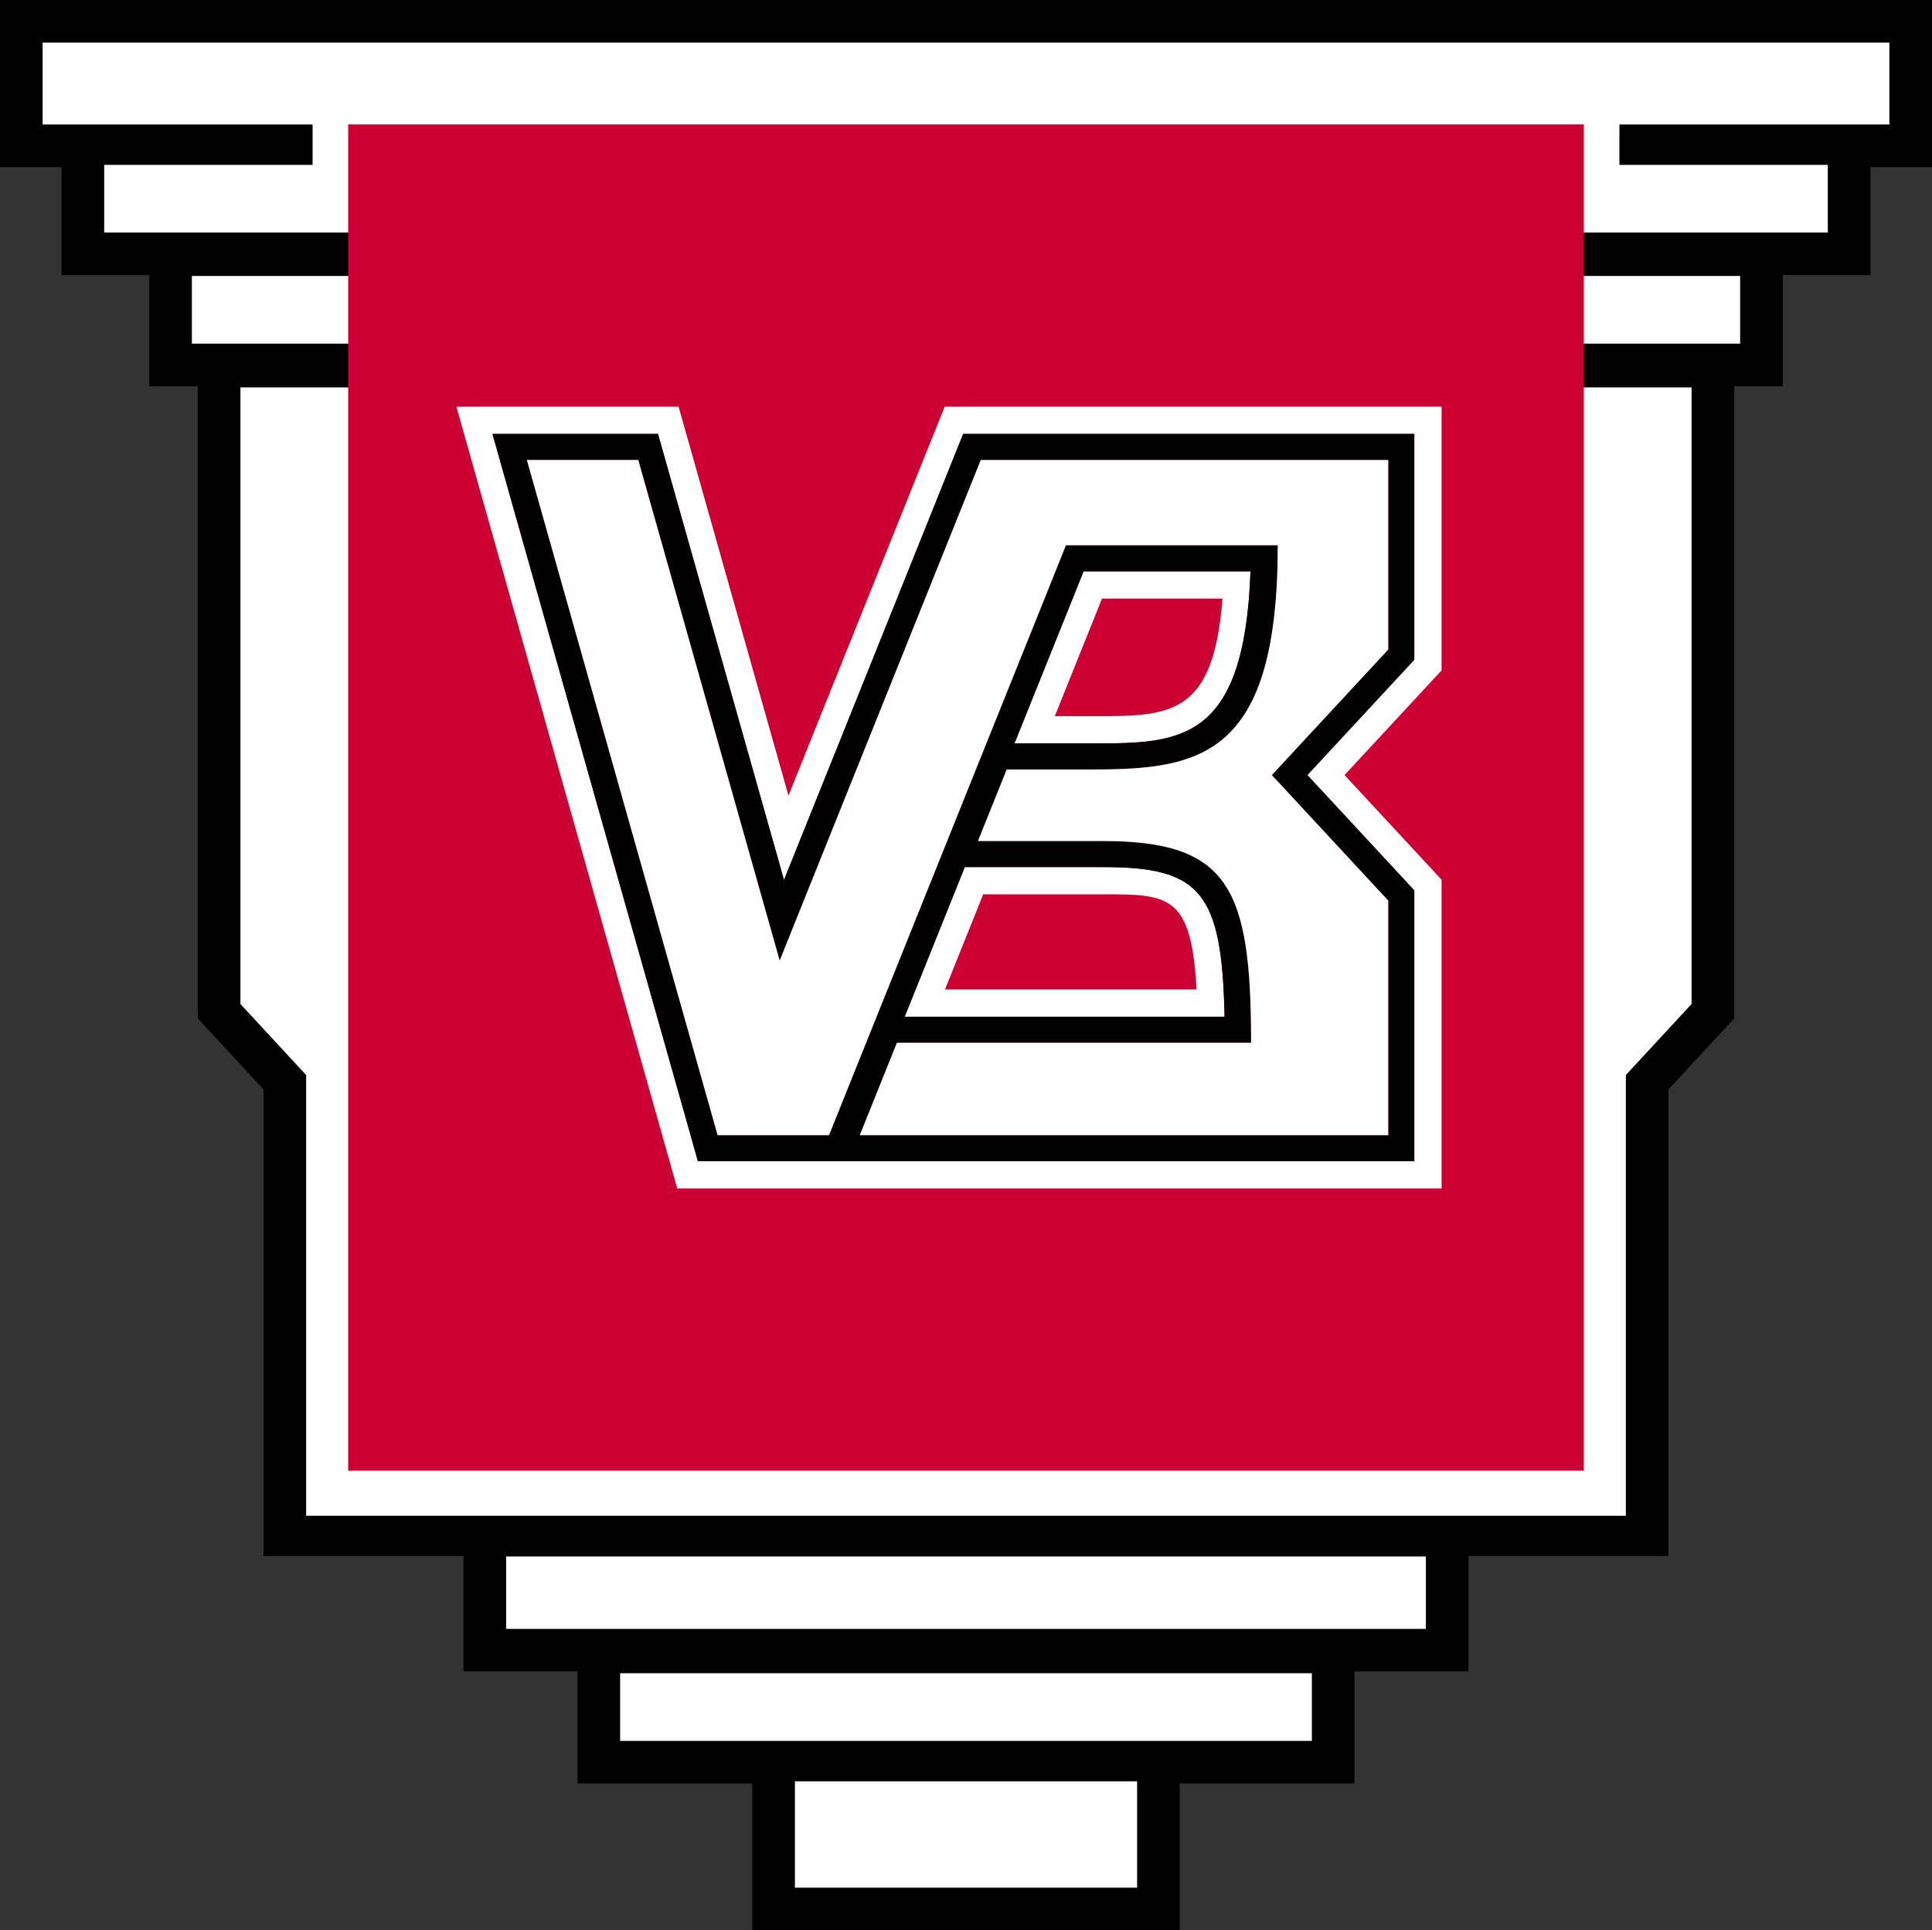
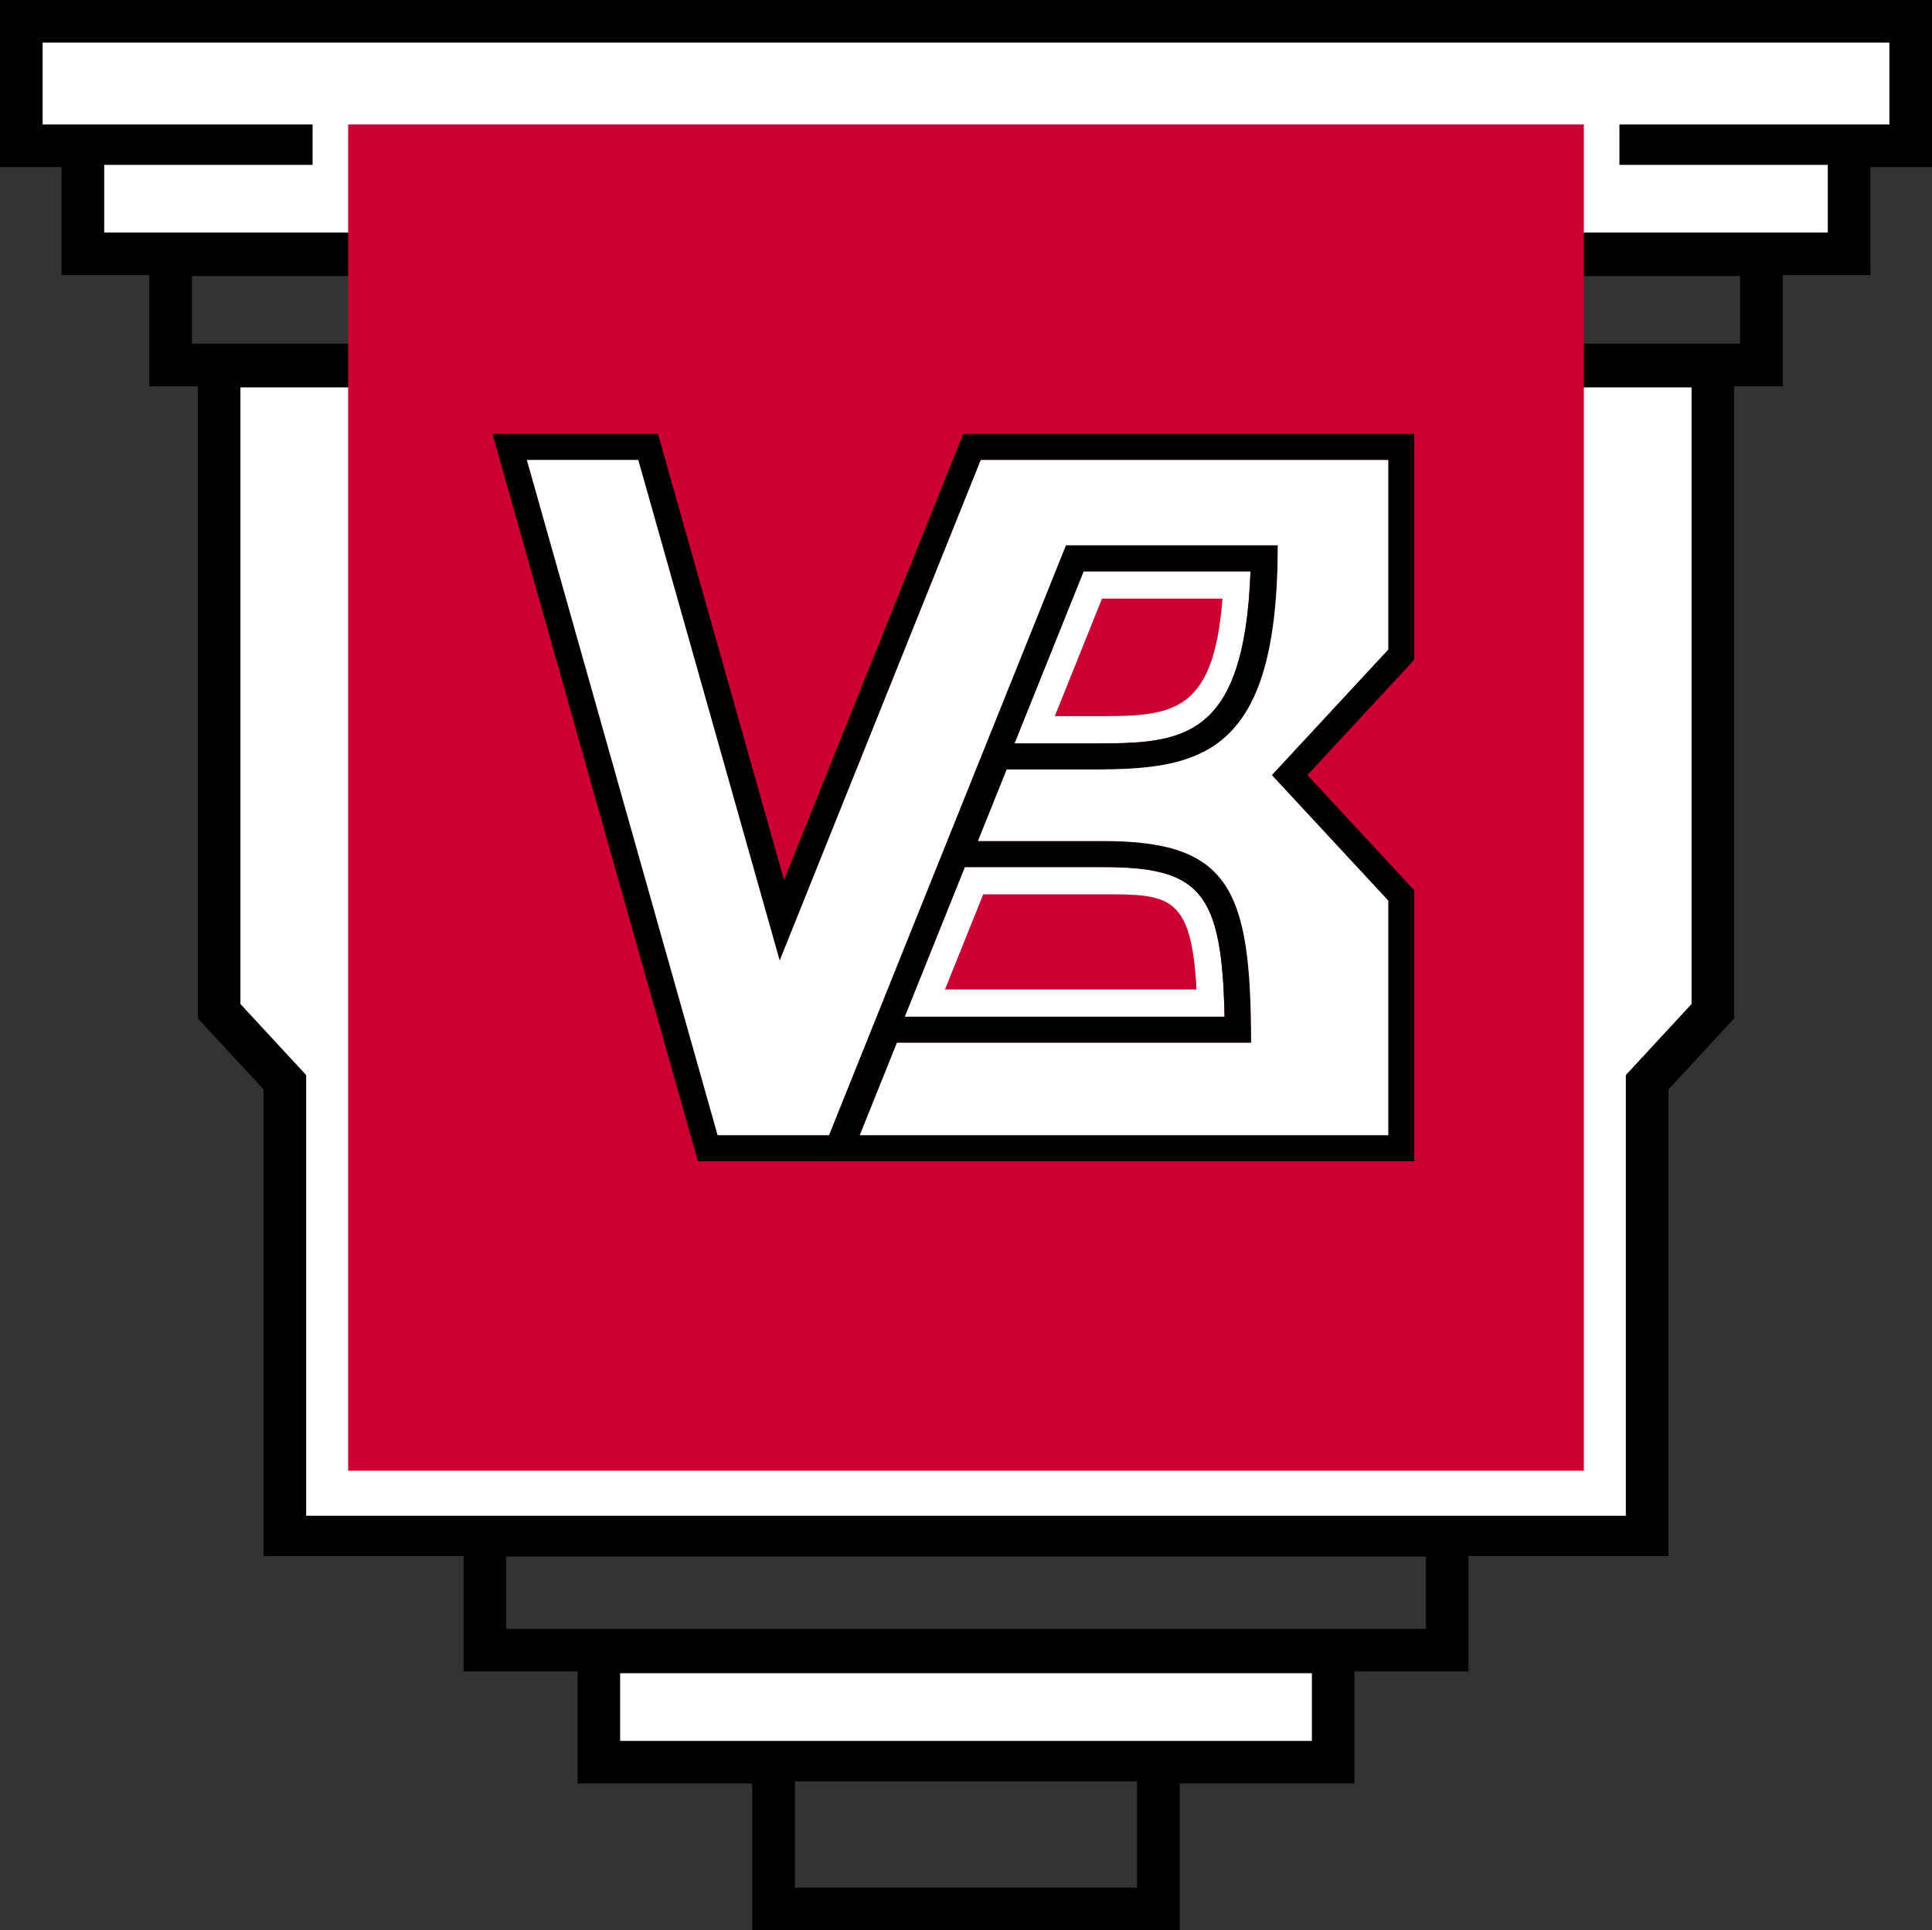
<svg xmlns="http://www.w3.org/2000/svg" id="Calque_2" viewBox="0 0 975.39 974.76">
  <rect x="0" y="0" width="975.39" height="974.76" fill="#333333" stroke="none" />
  <defs>
    <style>.cls-1{fill:none;}.cls-2{fill:#fff;}.cls-3{fill:#c03;}</style>
  </defs>
  <g id="Calque_7">
    <path d="m0,0v84.39h31.09v54.54h44.28v56.13h24.49v319.18s31.4,33.92,33.19,35.89v235.61h100.95v58.31h57.58v56.57h88.22v74.14h215.79v-74.14h88.22v-56.57h57.58v-58.31h100.94v-235.61c1.81-1.97,33.21-35.89,33.21-35.89V195.05h24.51v-56.13h44.26v-54.54h31.09V0H0Zm574.06,953.23h-172.72v-53.68h172.72v53.68Zm88.24-74.12h-349.2v-34.15h349.2v34.15Zm57.58-56.57H255.54v-36.54h464.33v36.54Zm134.13-315.54l-33.19,35.89v222.52H154.58v-222.52l-33.19-35.89V195.65h732.61v311.34Zm24.51-333.47H96.89v-34.15h781.62v34.15Zm75.35-110.66h-136.3v20.41h105.21v34.13H52.62v-34.13h105.21v-20.41H21.53V21.53h932.33v41.33Z" />
-     <rect class="cls-2" x="401.34" y="899.55" width="172.72" height="53.68" />
    <rect class="cls-2" x="313.1" y="844.96" width="349.2" height="34.15" />
-     <rect class="cls-2" x="255.54" y="786" width="464.33" height="36.54" />
    <polygon class="cls-2" points="854 195.65 854 506.99 820.81 542.88 820.81 765.4 154.58 765.4 154.58 542.88 121.39 506.99 121.39 195.65 854 195.65" />
-     <rect class="cls-2" x="96.89" y="139.37" width="781.62" height="34.15" />
    <polygon class="cls-2" points="817.56 62.86 817.56 83.27 922.77 83.27 922.77 117.4 52.62 117.4 52.62 83.27 157.83 83.27 157.83 62.86 21.53 62.86 21.53 21.53 953.86 21.53 953.86 62.86 817.56 62.86" />
  </g>
  <g id="Calque_6">
    <rect class="cls-3" x="175.78" y="62.85" width="623.84" height="679.82" />
  </g>
  <g id="Calque_4">
    <path class="cls-1" d="m556.86,451.62h-60.48c-9.52,23.7-11.5,28.65-19.3,48.05h126.98c-2.55-47.75-13.94-48.05-47.21-48.05Z" />
    <path class="cls-1" d="m556.36,302.27c-2.55,6.35-14.76,36.76-23.84,59.38h19.85c38.64,0,60.24-.19,64.82-59.38h-60.83Z" />
-     <path class="cls-2" d="m727.79,205.37h-250.84s-49.2,122.51-78.88,196.41c-21-74.34-55.48-196.41-55.48-196.41h-112.17l111.51,394.79h385.86v-155.92s-31.82-34.32-48.99-52.85c17.16-18.52,48.99-52.85,48.99-52.85v-133.18Zm-13.76,127.79s-41.76,45.04-53.98,58.24c12.22,13.2,53.98,58.24,53.98,58.24v136.77h-361.68l-103.73-367.28h83.58s48.34,171.17,63.61,225.23c21.19-52.77,90.45-225.23,90.45-225.23h227.77v114.03Z" />
    <path class="cls-2" d="m556.86,437.86h-69.78c-15.12,37.65-20.02,49.86-30.35,75.56h161.48c-1.25-63.26-12.34-75.56-61.35-75.56Zm-79.77,61.8c7.79-19.4,9.78-24.35,19.3-48.05h60.48c33.27,0,44.66.3,47.21,48.05h-126.98Z" />
    <path class="cls-2" d="m631.32,288.52h-84.26c-1.88,4.68-19.73,49.11-34.9,86.89h40.21c43.89,0,75.84-1.06,78.95-86.89Zm-78.95,73.14h-19.85c9.08-22.62,21.29-53.03,23.84-59.38h60.83c-4.58,59.19-26.19,59.38-64.82,59.38Z" />
    <path d="m395.81,444.35c-15.27-54.06-63.61-225.23-63.61-225.23h-83.58l103.73,367.28h361.68v-136.77s-41.76-45.04-53.98-58.24c12.22-13.2,53.98-58.24,53.98-58.24v-114.03h-227.77s-69.26,172.45-90.45,225.23Zm305.07-212.06v95.71l-58.77,63.4,58.77,63.4v118.44h-266.79l18.74-46.66h178.81c0-78.21-11.22-101.88-74.77-101.88h-63.12l14.51-36.14h44.12c54.59,0,92.72-7.49,92.72-113.21h-106.93l-119.63,297.89h-56.23l-96.3-340.96h56.23l71.4,252.79,101.52-252.79h205.72Zm-244.13,281.14c10.32-25.7,15.22-37.91,30.35-75.56h69.78c49.02,0,60.1,12.3,61.35,75.56h-161.48Zm55.43-138.02c15.17-37.78,33.02-82.21,34.9-86.89h84.26c-3.11,85.84-35.06,86.89-78.95,86.89h-40.21Z" />
    <path class="cls-2" d="m322.23,232.28h-56.23l96.3,340.96h56.23l119.63-297.89h106.93c0,105.73-38.13,113.21-92.72,113.21h-44.12l-14.51,36.14h63.12c63.56,0,74.77,23.67,74.77,101.88h-178.81l-18.74,46.66h266.79v-118.44l-58.77-63.4,58.77-63.4v-95.71h-205.72l-101.52,252.79-71.4-252.79Z" />
  </g>
</svg>